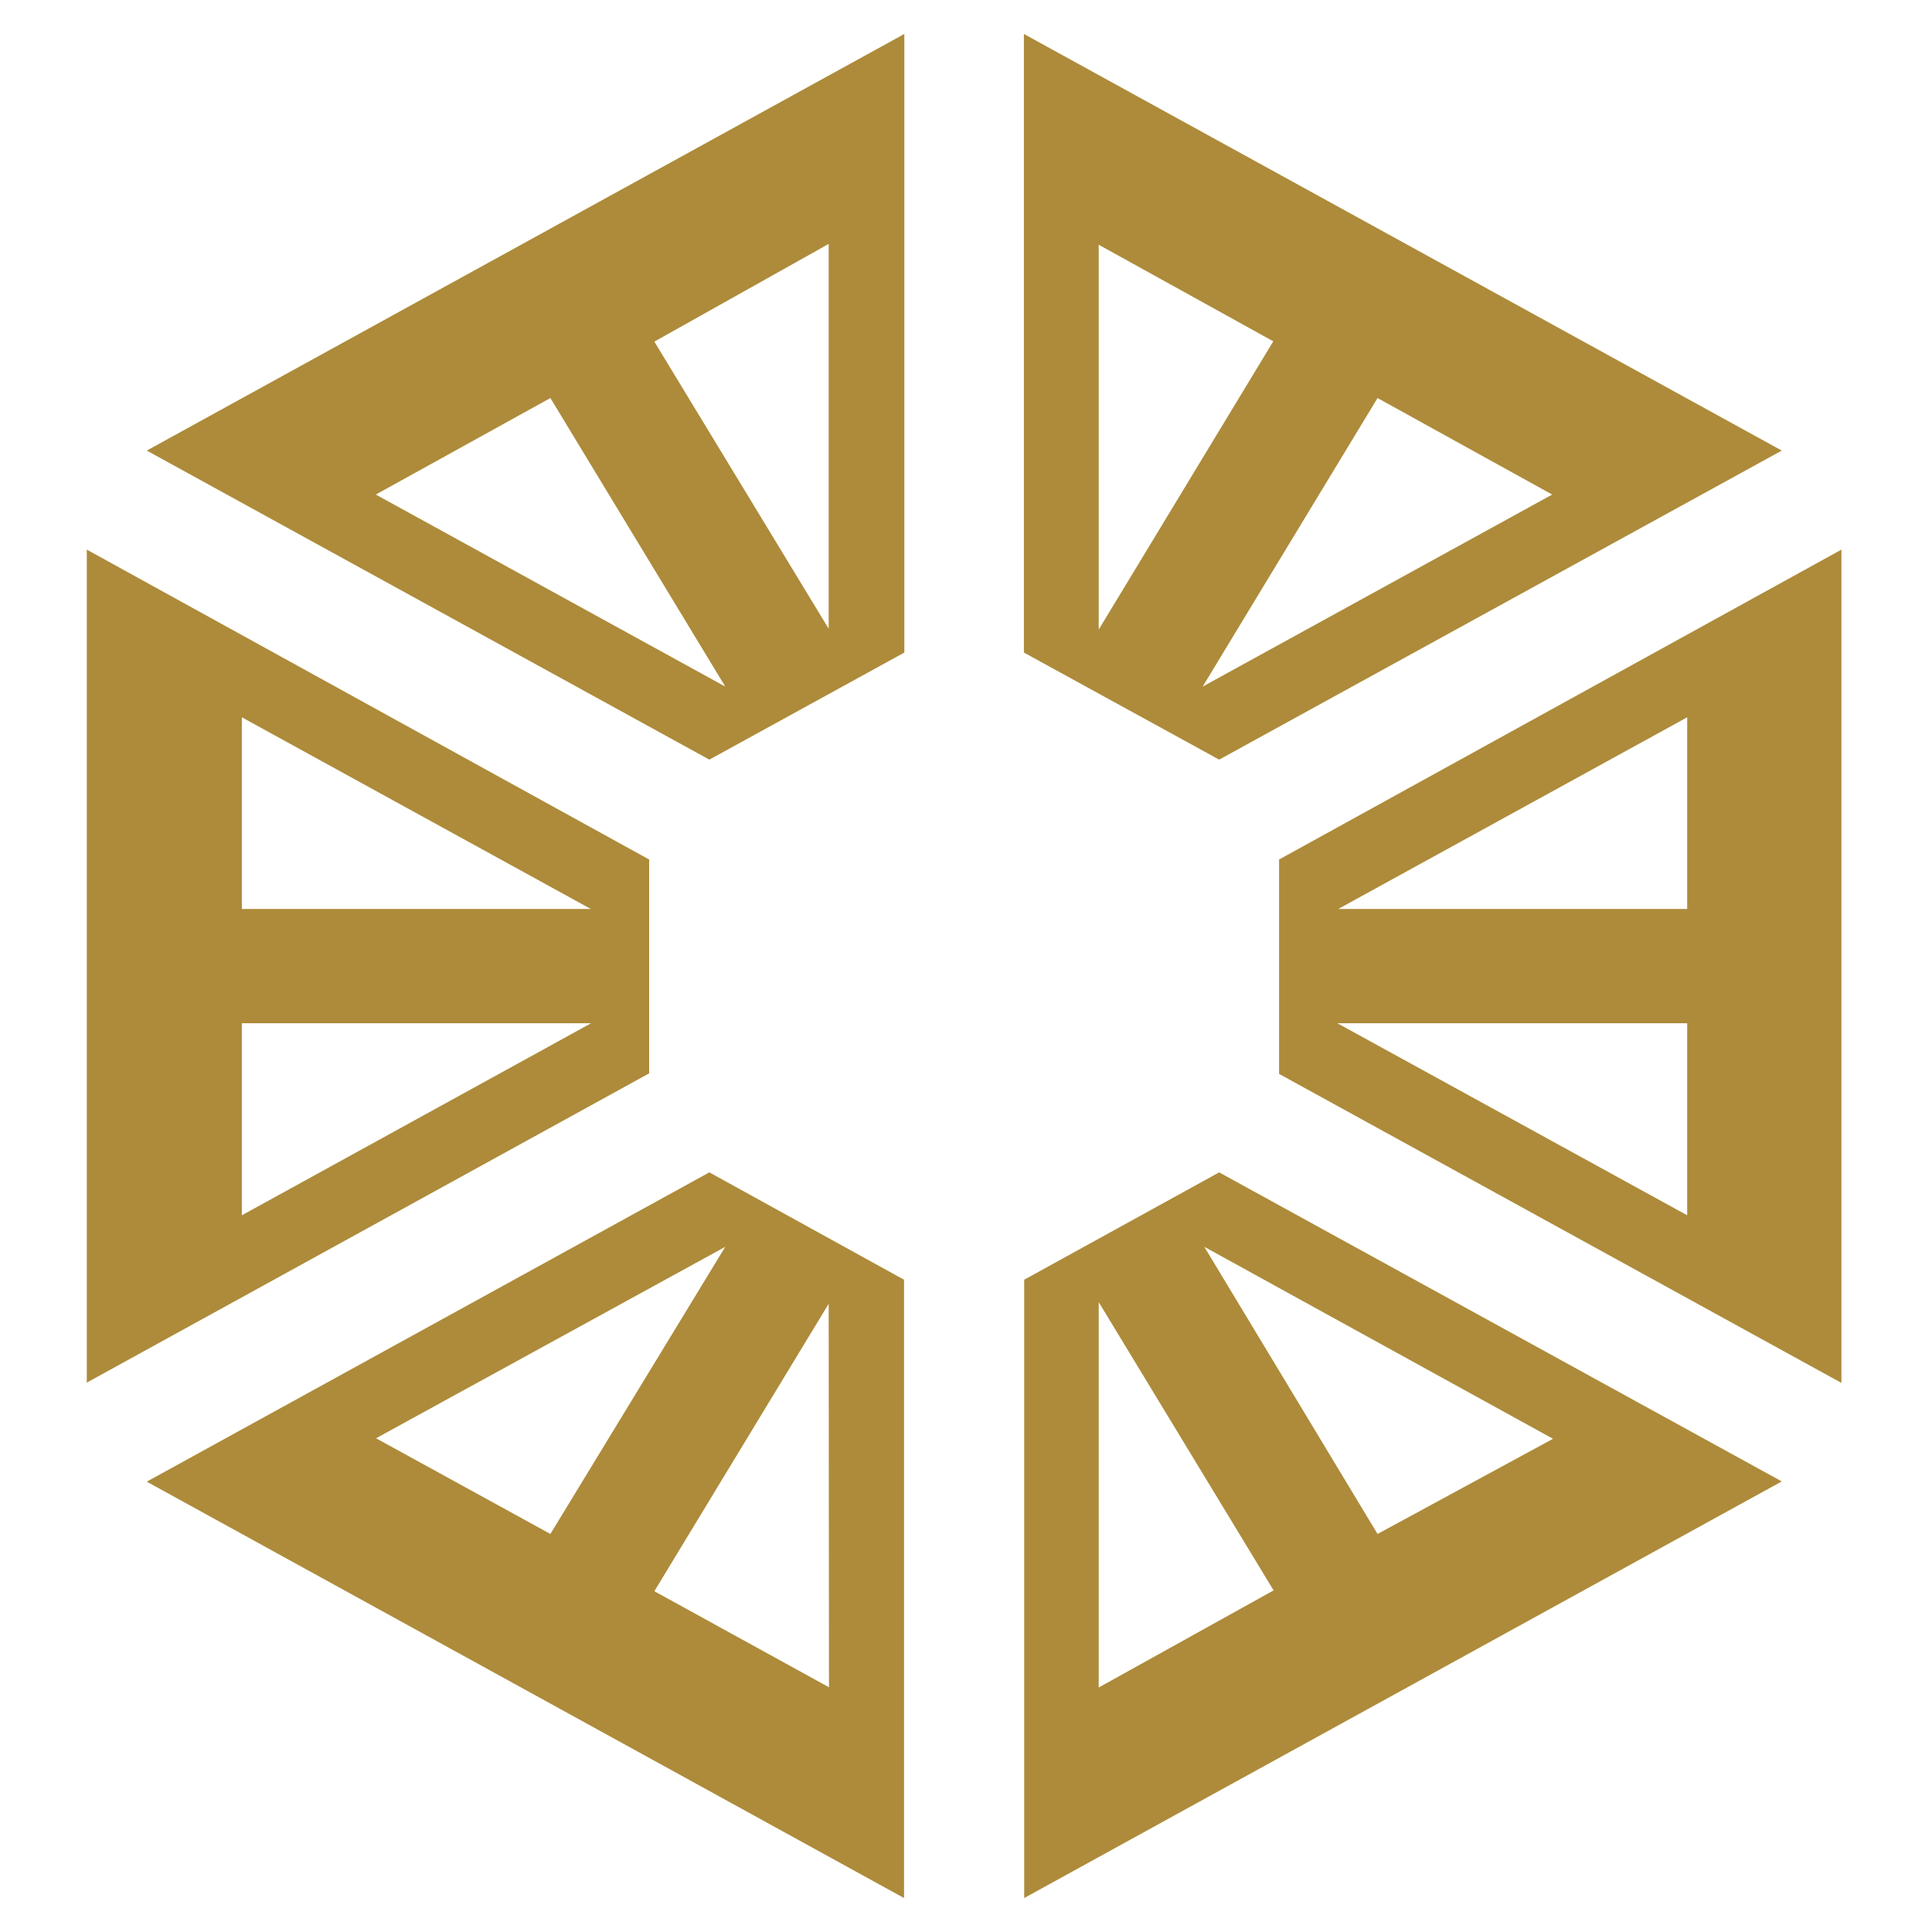
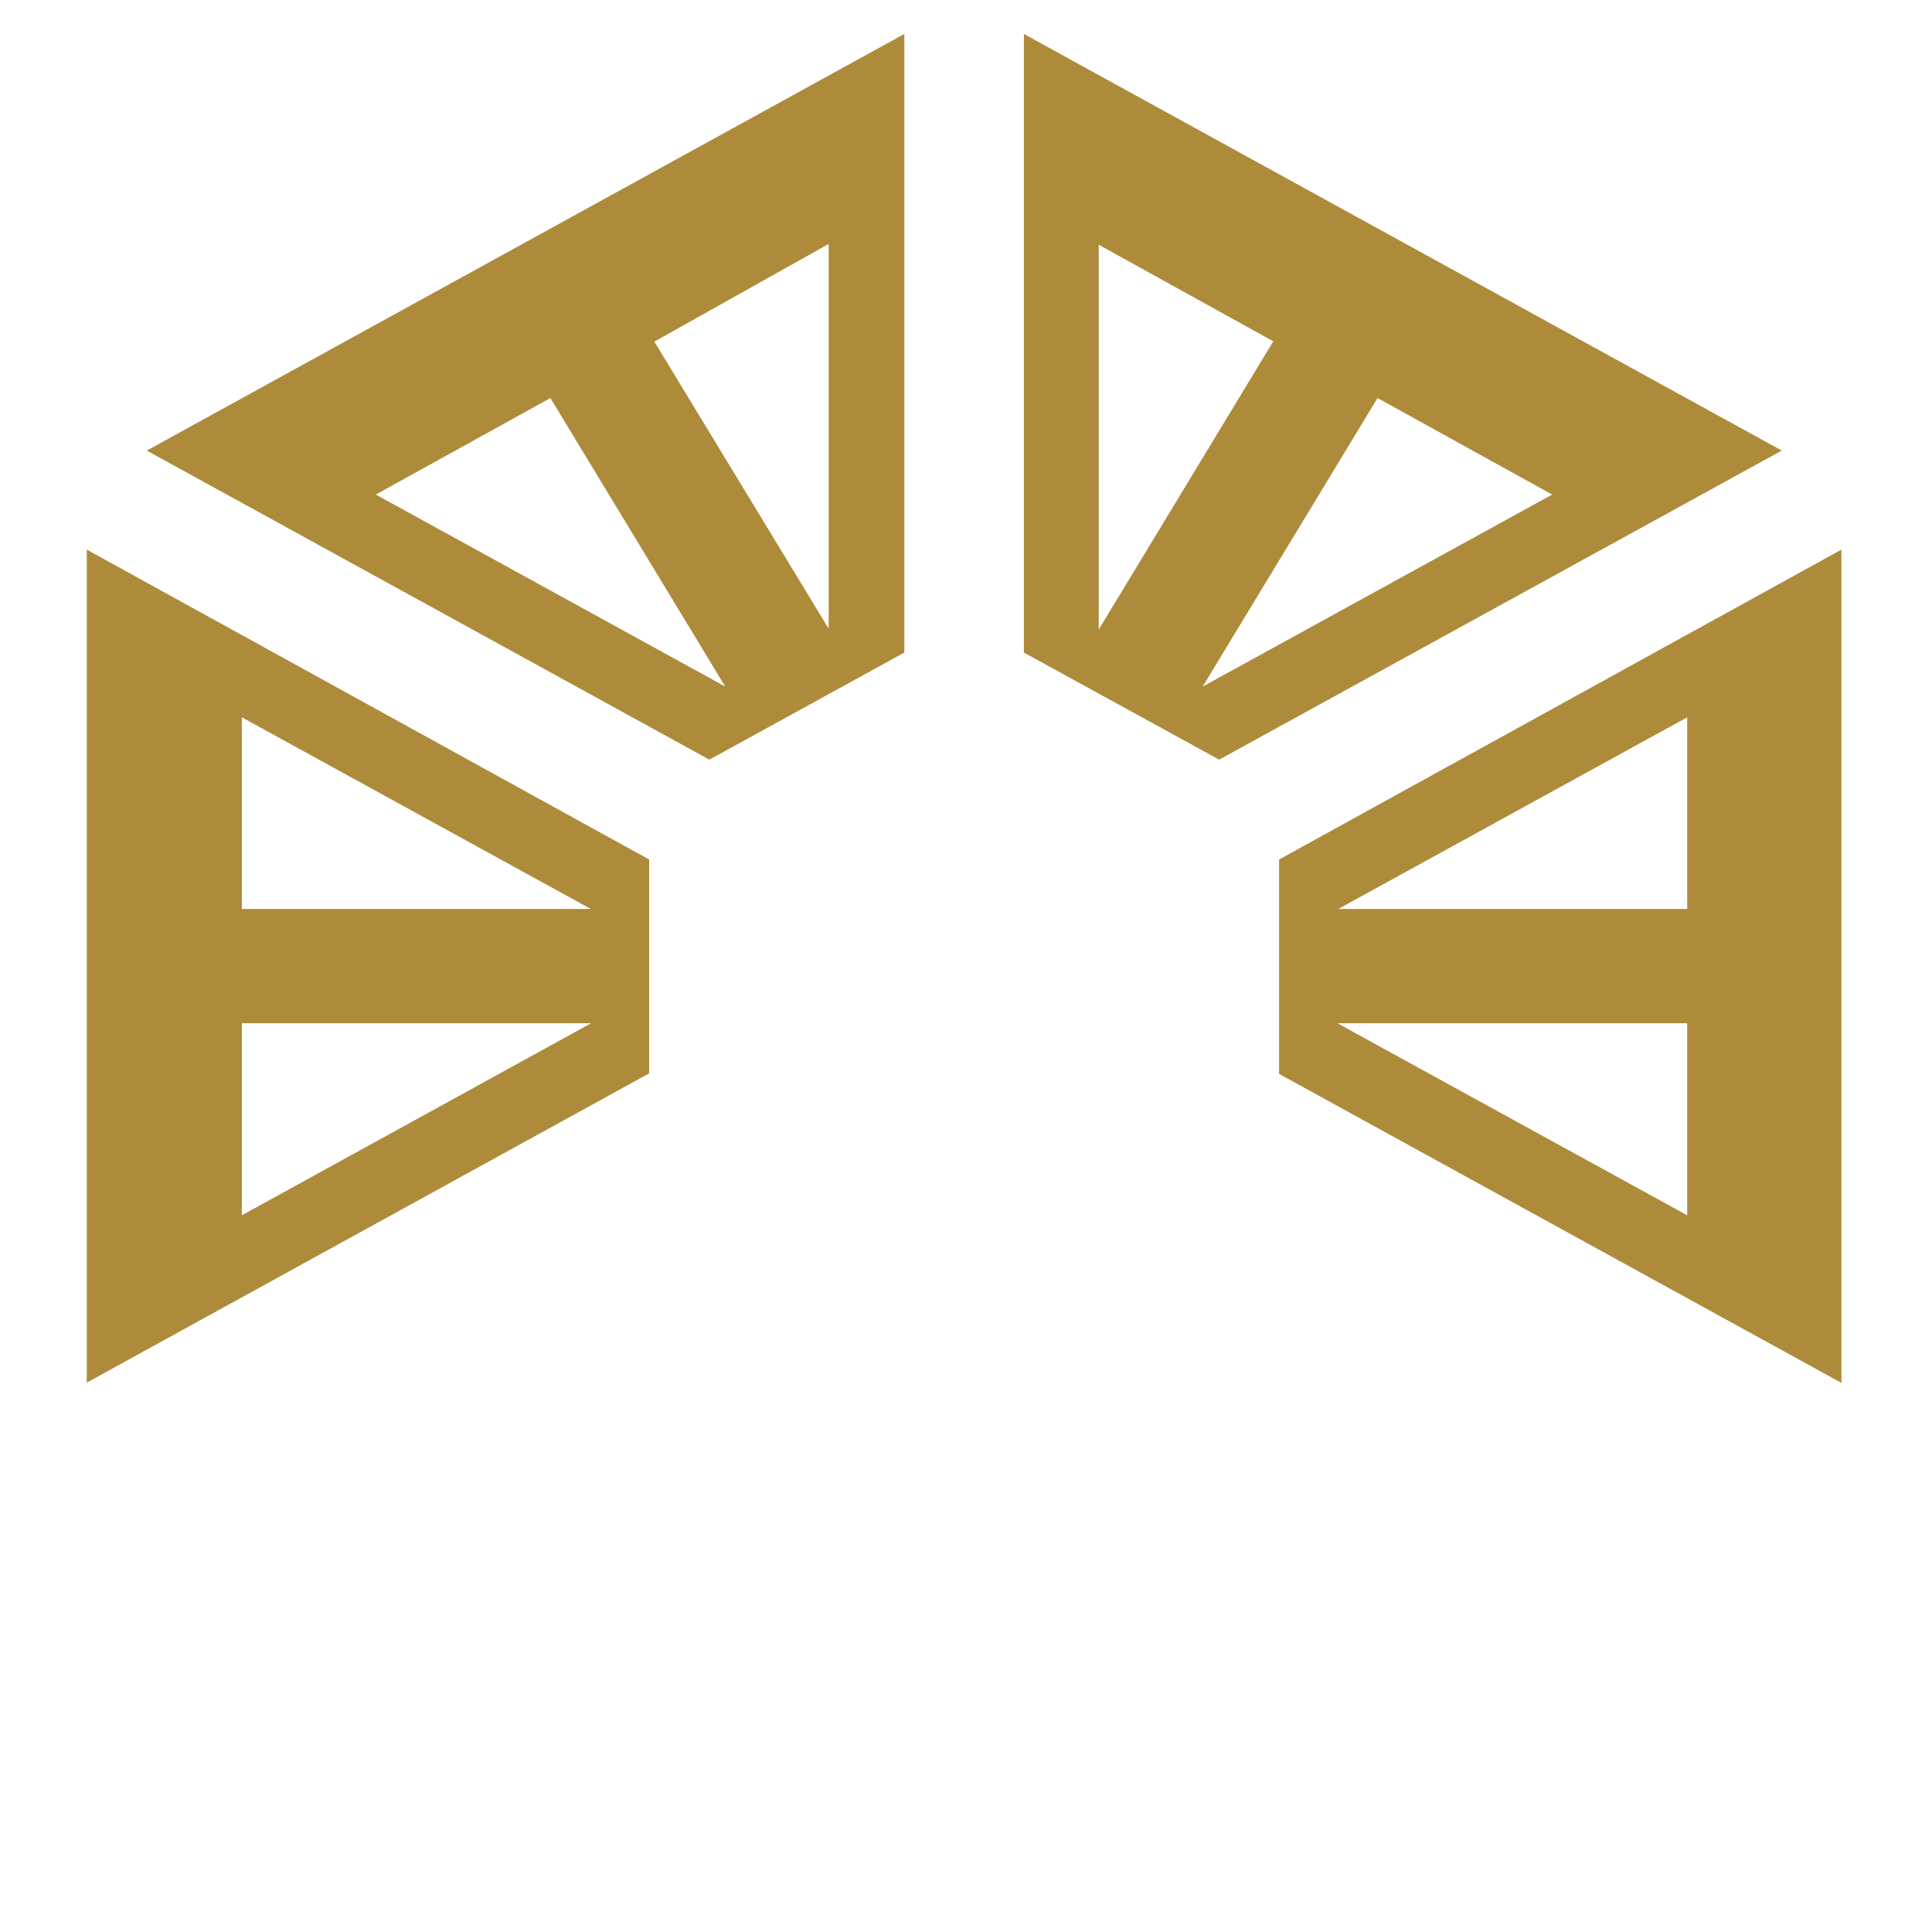
<svg xmlns="http://www.w3.org/2000/svg" width="128px" height="128px" viewBox="0 0 128 128" version="1.1">
  <g id="surface1">
    <path style=" stroke:none;fill-rule:nonzero;fill:rgb(67.843%,54.51%,22.745%);fill-opacity:1;" d="M 48.051 45.488 L 24.898 32.766 L 36.465 26.371 Z M 54.902 16.16 L 54.902 41.656 L 43.352 22.633 Z M 46.996 50.328 L 59.914 43.234 L 59.914 2.25 L 9.723 29.852 Z M 46.996 50.328 " />
    <path style=" stroke:none;fill-rule:nonzero;fill:rgb(67.843%,54.51%,22.745%);fill-opacity:1;" d="M 16.023 80.516 L 16.023 67.793 L 39.16 67.793 Z M 16.023 47.523 L 39.145 60.223 L 16.023 60.223 Z M 43.008 56.945 L 5.75 36.414 L 5.75 91.602 L 43.008 71.113 Z M 43.008 56.945 " />
-     <path style=" stroke:none;fill-rule:nonzero;fill:rgb(67.843%,54.51%,22.745%);fill-opacity:1;" d="M 91.266 101.629 L 79.789 82.605 L 102.891 95.324 Z M 72.793 111.801 L 72.793 86.27 L 84.379 105.367 Z M 67.855 84.785 L 67.855 125.75 L 118.047 98.148 L 80.773 77.672 Z M 67.855 84.785 " />
    <path style=" stroke:none;fill-rule:nonzero;fill:rgb(67.843%,54.51%,22.745%);fill-opacity:1;" d="M 111.781 60.223 L 88.66 60.223 L 111.781 47.523 Z M 111.781 80.516 L 88.605 67.793 L 111.781 67.793 Z M 84.742 56.945 L 84.742 71.148 L 122 91.621 L 122 36.414 Z M 84.742 56.945 " />
    <path style=" stroke:none;fill-rule:nonzero;fill:rgb(67.843%,54.51%,22.745%);fill-opacity:1;" d="M 91.266 26.371 L 102.836 32.766 L 79.68 45.488 Z M 72.793 16.215 L 84.359 22.613 L 72.793 41.711 Z M 118.047 29.852 L 67.836 2.25 L 67.836 43.234 L 80.773 50.328 Z M 118.047 29.852 " />
-     <path style=" stroke:none;fill-rule:nonzero;fill:rgb(67.843%,54.51%,22.745%);fill-opacity:1;" d="M 36.465 101.629 L 24.914 95.289 L 48.051 82.605 Z M 54.922 111.785 L 43.352 105.422 L 54.902 86.379 Z M 9.723 98.164 L 59.895 125.75 L 59.895 84.785 L 46.996 77.672 Z M 9.723 98.164 " />
  </g>
</svg>